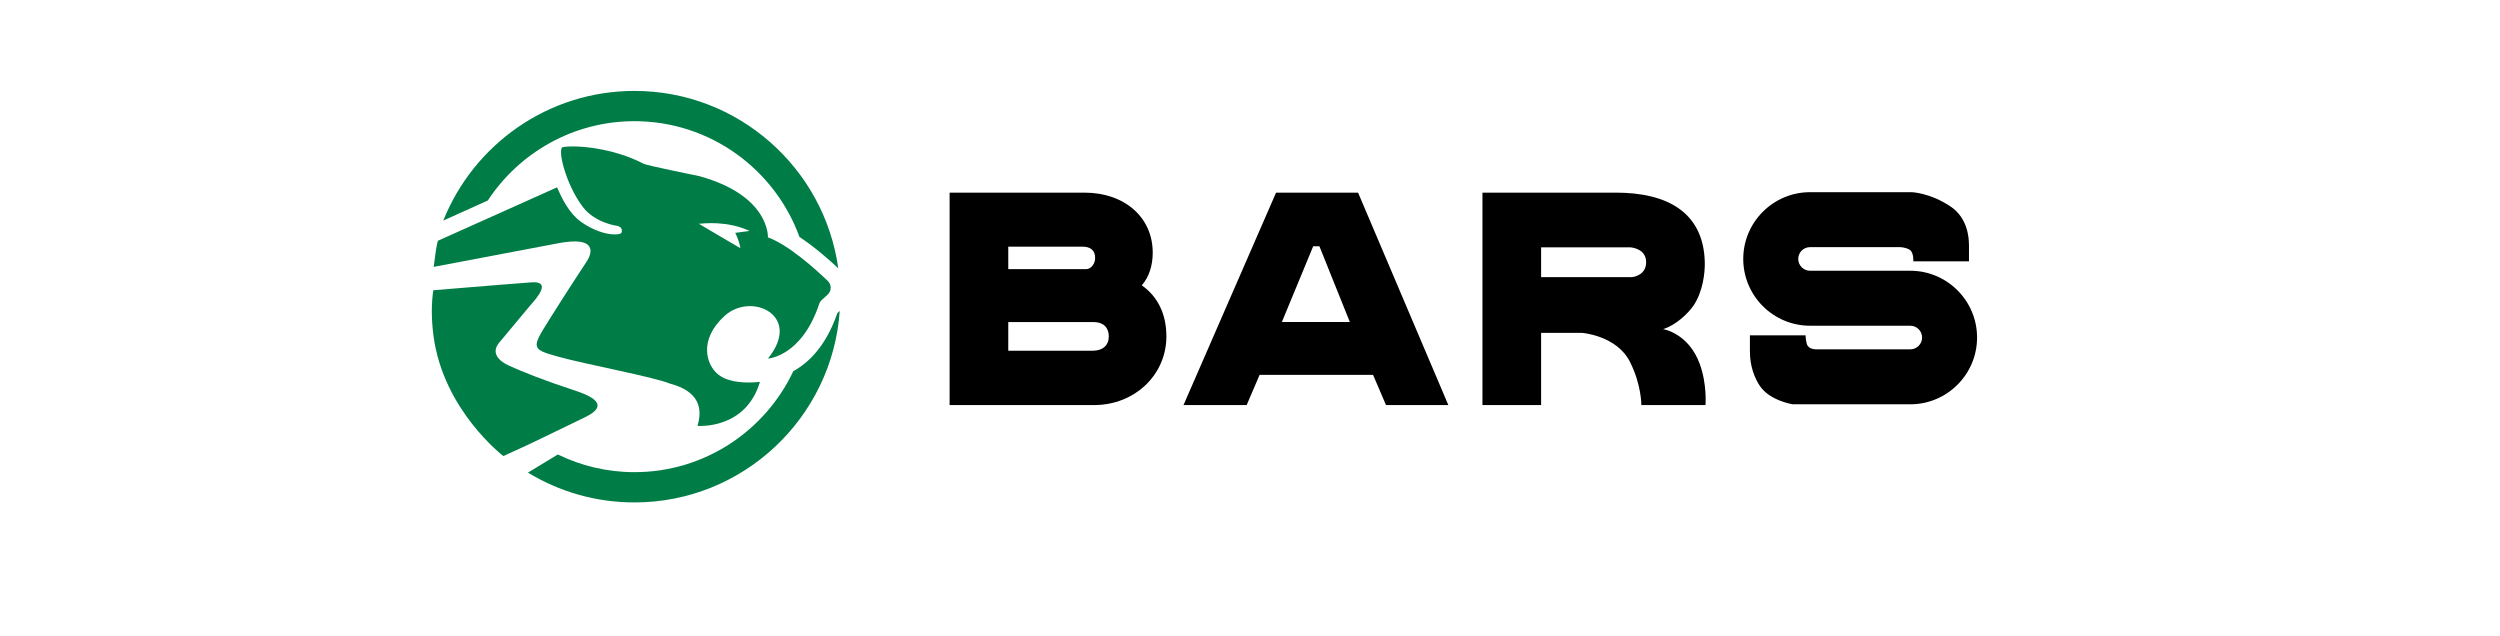
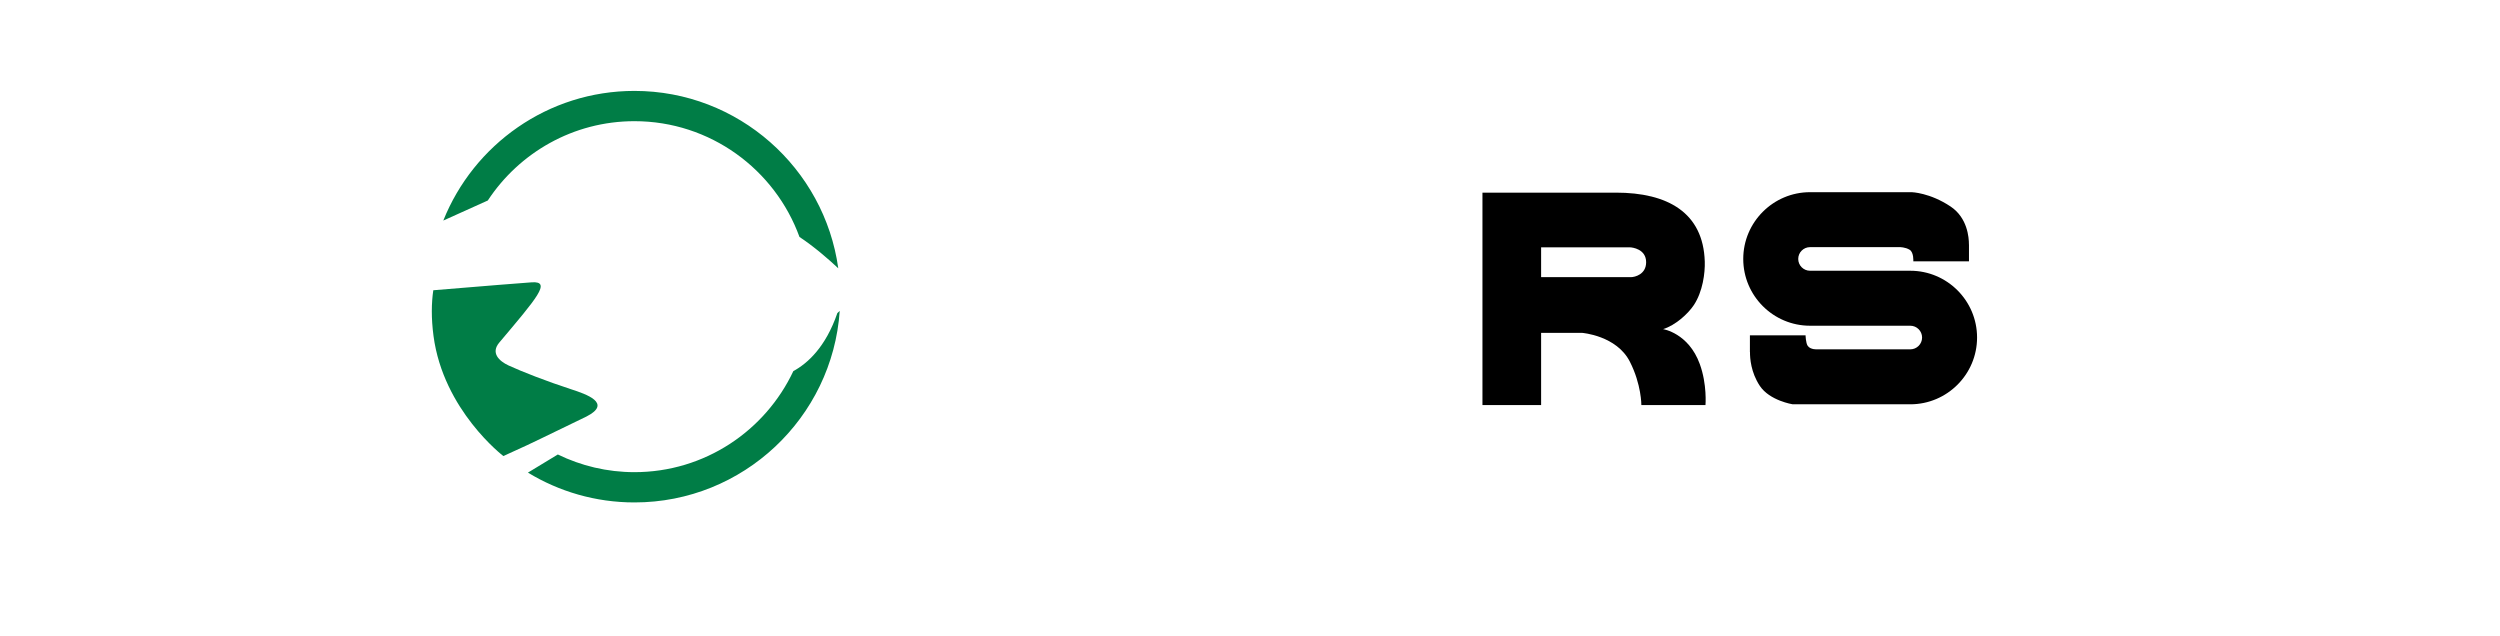
<svg xmlns="http://www.w3.org/2000/svg" width="110" height="28" viewBox="0 0 110 28" fill="none">
  <path d="M27.916 5.332C31.252 5.332 34.099 7.458 35.177 10.426C35.818 10.85 36.44 11.39 36.884 11.805C36.273 7.402 32.485 4 27.916 4C24.107 4 20.84 6.365 19.505 9.705L21.463 8.822C22.845 6.722 25.221 5.332 27.916 5.332Z" fill="#007D46" />
  <path d="M36.844 13.775C36.33 15.274 35.534 15.988 34.907 16.329C33.672 18.954 31.004 20.775 27.916 20.775C26.708 20.775 25.565 20.494 24.545 19.997L23.229 20.795C24.597 21.627 26.202 22.107 27.916 22.107C32.698 22.107 36.625 18.381 36.948 13.68L36.844 13.775Z" fill="#007D46" />
-   <path d="M25.137 17.13C24.061 16.78 22.976 16.357 22.38 16.082C21.951 15.884 21.588 15.526 21.966 15.076C22.933 13.924 23.195 13.592 23.329 13.441C23.631 13.102 24.277 12.365 23.399 12.422C22.992 12.448 21.405 12.578 19.065 12.771C18.983 13.334 18.971 13.998 19.074 14.778C19.505 18.053 22.148 20.066 22.148 20.066C23.083 19.643 23.416 19.485 23.773 19.311C24.549 18.932 25.805 18.327 25.805 18.327C26.959 17.737 25.781 17.34 25.137 17.13Z" fill="#007D46" />
-   <path d="M36.426 12.365C35.878 11.838 34.71 10.783 33.789 10.443C33.789 10.443 33.886 8.609 30.773 7.751C30.736 7.741 28.473 7.286 28.317 7.205C26.976 6.505 25.377 6.376 24.772 6.47C24.499 6.513 24.889 8.108 25.64 9.1C26.174 9.806 27.128 9.934 27.128 9.934C27.128 9.934 27.383 9.959 27.364 10.17C27.352 10.297 27.253 10.307 27.062 10.313C26.683 10.325 26.097 10.139 25.565 9.761C25.055 9.4 24.727 8.746 24.512 8.242C23.832 8.551 19.265 10.595 19.265 10.595C19.265 10.595 19.205 10.825 19.162 11.143C19.088 11.682 19.084 11.742 19.084 11.742C19.084 11.742 23.597 10.89 24.549 10.706C26.291 10.369 26.053 11.14 25.823 11.492C25.592 11.844 24.938 12.835 24.156 14.083C23.374 15.331 23.367 15.364 24.594 15.703C25.82 16.041 28.776 16.587 29.483 16.88C30.767 17.22 30.924 17.98 30.688 18.739C30.688 18.739 32.81 18.923 33.438 16.801C33.438 16.801 32.245 16.969 31.625 16.497C31.075 16.078 30.715 14.951 31.893 13.89C33.072 12.83 35.322 13.89 33.789 15.776C33.789 15.776 35.268 15.7 36.044 13.375C36.066 13.307 36.105 13.246 36.158 13.199L36.417 12.963C36.592 12.803 36.596 12.529 36.426 12.365ZM32.35 10.245C32.35 10.245 32.521 10.562 32.576 10.92C32.576 10.92 30.751 9.854 30.751 9.846C30.972 9.829 31.999 9.706 32.982 10.162L32.35 10.245Z" fill="#007D46" />
-   <path d="M48.141 17.823H41.783V8.476H47.714C49.484 8.476 50.72 9.563 50.72 11.118C50.72 11.697 50.552 12.193 50.24 12.555C50.949 13.057 51.321 13.826 51.321 14.802C51.321 16.496 49.924 17.823 48.141 17.823ZM44.364 15.432H48.078C48.522 15.432 48.787 15.196 48.787 14.801C48.787 14.406 48.54 14.171 48.125 14.171H44.364V15.432ZM44.364 11.843H47.777C48.022 11.843 48.186 11.591 48.186 11.355C48.186 11.021 47.995 10.852 47.619 10.852H44.364V11.843Z" fill="black" />
-   <path d="M63.727 17.823H60.984L60.415 16.495H55.422L54.853 17.823H52.074L56.147 8.476H59.755L63.727 17.823ZM56.403 14.167H59.392L58.054 10.835H57.781L56.403 14.167Z" fill="black" />
+   <path d="M25.137 17.13C24.061 16.78 22.976 16.357 22.38 16.082C21.951 15.884 21.588 15.526 21.966 15.076C23.631 13.102 24.277 12.365 23.399 12.422C22.992 12.448 21.405 12.578 19.065 12.771C18.983 13.334 18.971 13.998 19.074 14.778C19.505 18.053 22.148 20.066 22.148 20.066C23.083 19.643 23.416 19.485 23.773 19.311C24.549 18.932 25.805 18.327 25.805 18.327C26.959 17.737 25.781 17.34 25.137 17.13Z" fill="#007D46" />
  <path d="M75.041 17.823H72.22C72.22 17.823 72.226 16.916 71.713 15.912C71.127 14.762 69.612 14.646 69.612 14.646H67.809V17.824H65.228V8.476H71.103C73.367 8.476 74.943 9.346 75.01 11.508C75.026 12.005 74.924 12.827 74.529 13.423C74.272 13.811 73.716 14.315 73.175 14.482C73.175 14.482 74.294 14.65 74.791 16.019C75.118 16.916 75.041 17.823 75.041 17.823ZM67.809 12.195H71.756C71.938 12.195 72.43 12.071 72.43 11.538C72.43 10.954 71.815 10.883 71.714 10.883H67.809V12.195Z" fill="black" />
  <path d="M84.053 11.913H83.26H80.435H79.642C79.355 11.913 79.122 11.68 79.122 11.393C79.122 11.107 79.355 10.874 79.642 10.874H83.588C83.588 10.874 83.833 10.871 84.025 10.99C84.213 11.107 84.186 11.5 84.186 11.5H86.635V10.758H86.633C86.634 10.447 86.567 9.583 85.828 9.088C84.915 8.477 84.116 8.456 84.116 8.456H79.642C78.022 8.456 76.703 9.774 76.703 11.394C76.703 13.014 78.021 14.332 79.642 14.332H80.435H83.26H84.053C84.339 14.332 84.572 14.565 84.572 14.851C84.572 15.138 84.339 15.371 84.053 15.371H79.966C79.966 15.371 79.665 15.396 79.54 15.218C79.453 15.093 79.445 14.754 79.445 14.754H76.996V15.495H77C76.997 15.756 77.037 16.384 77.434 16.981C77.868 17.631 78.878 17.789 78.878 17.789H84.053C85.673 17.789 86.991 16.471 86.991 14.851C86.991 13.231 85.673 11.913 84.053 11.913Z" fill="black" />
</svg>